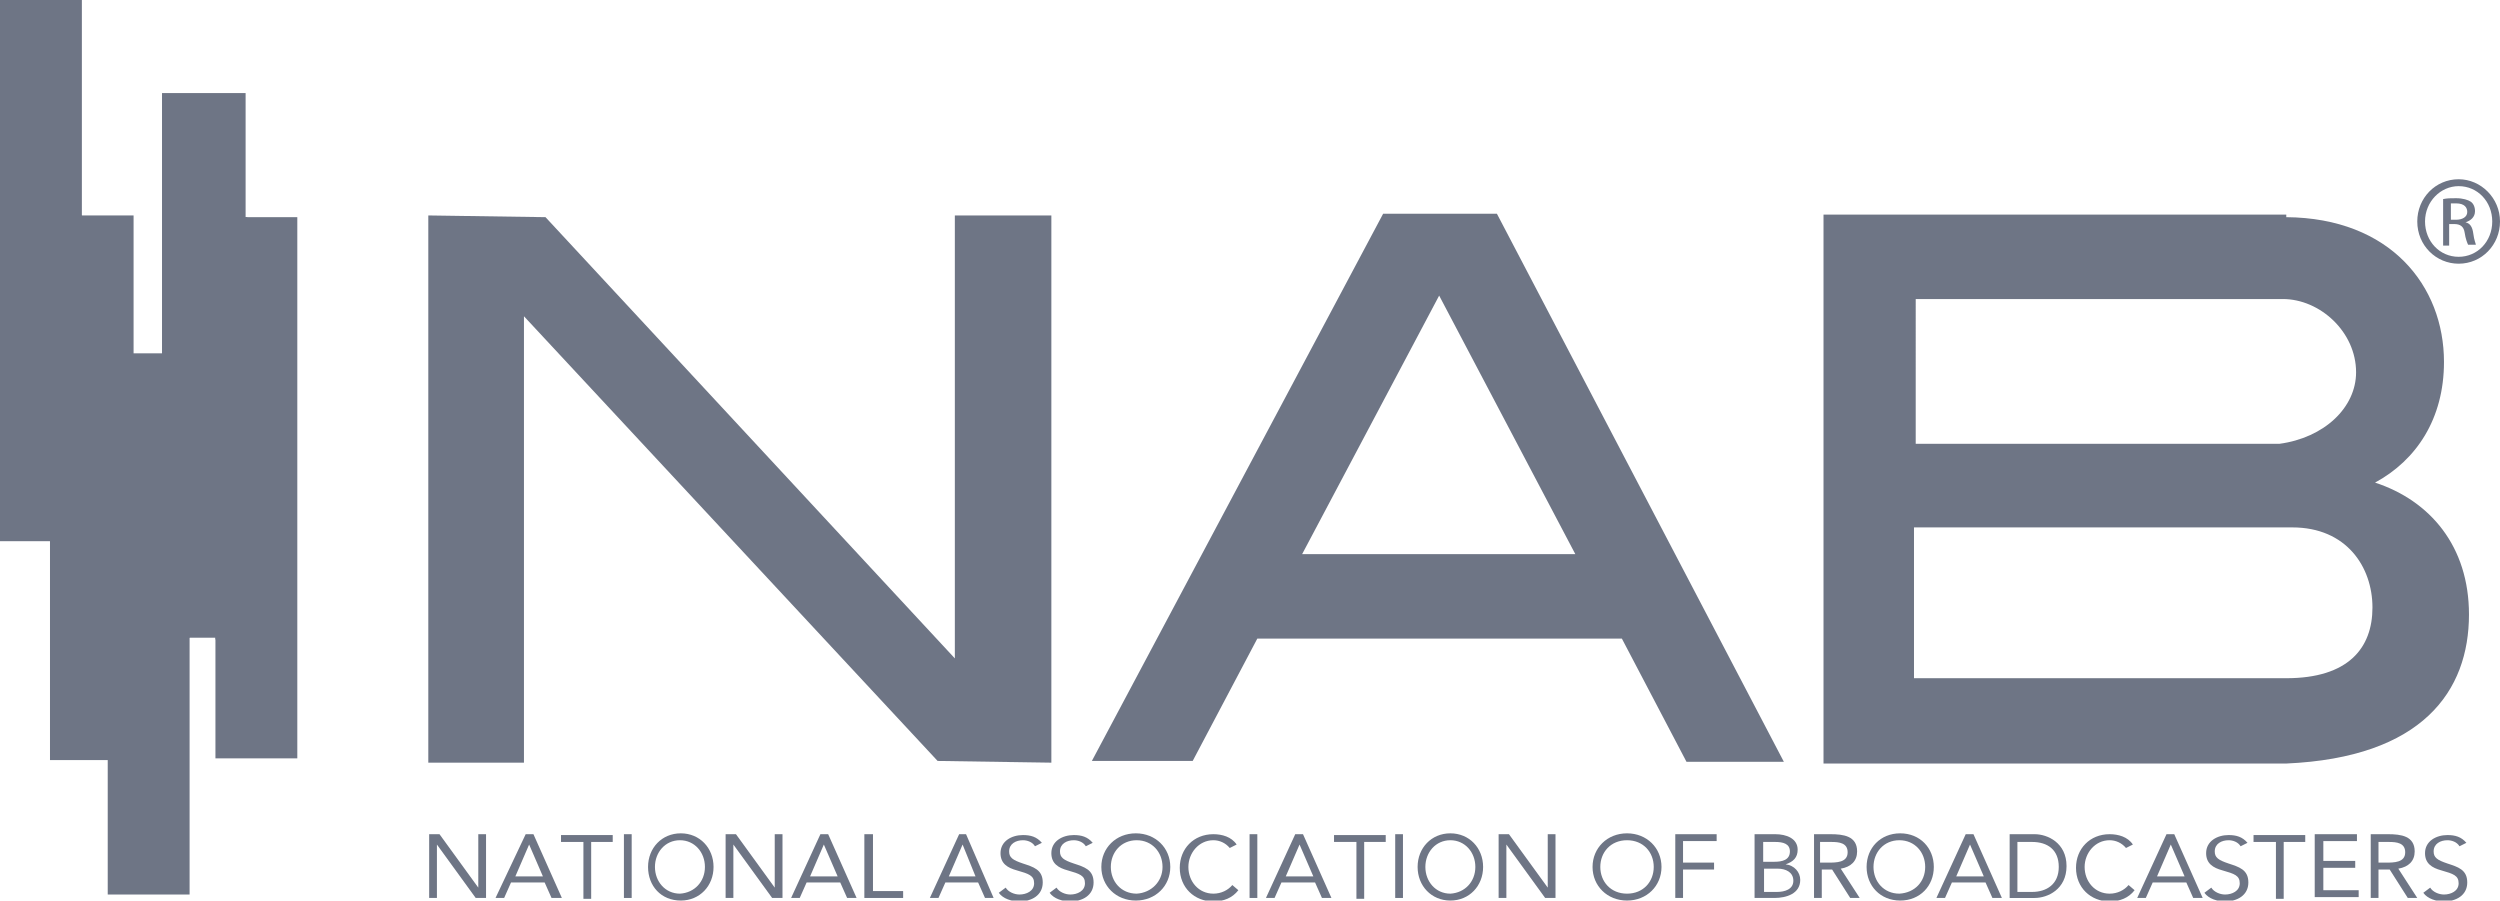
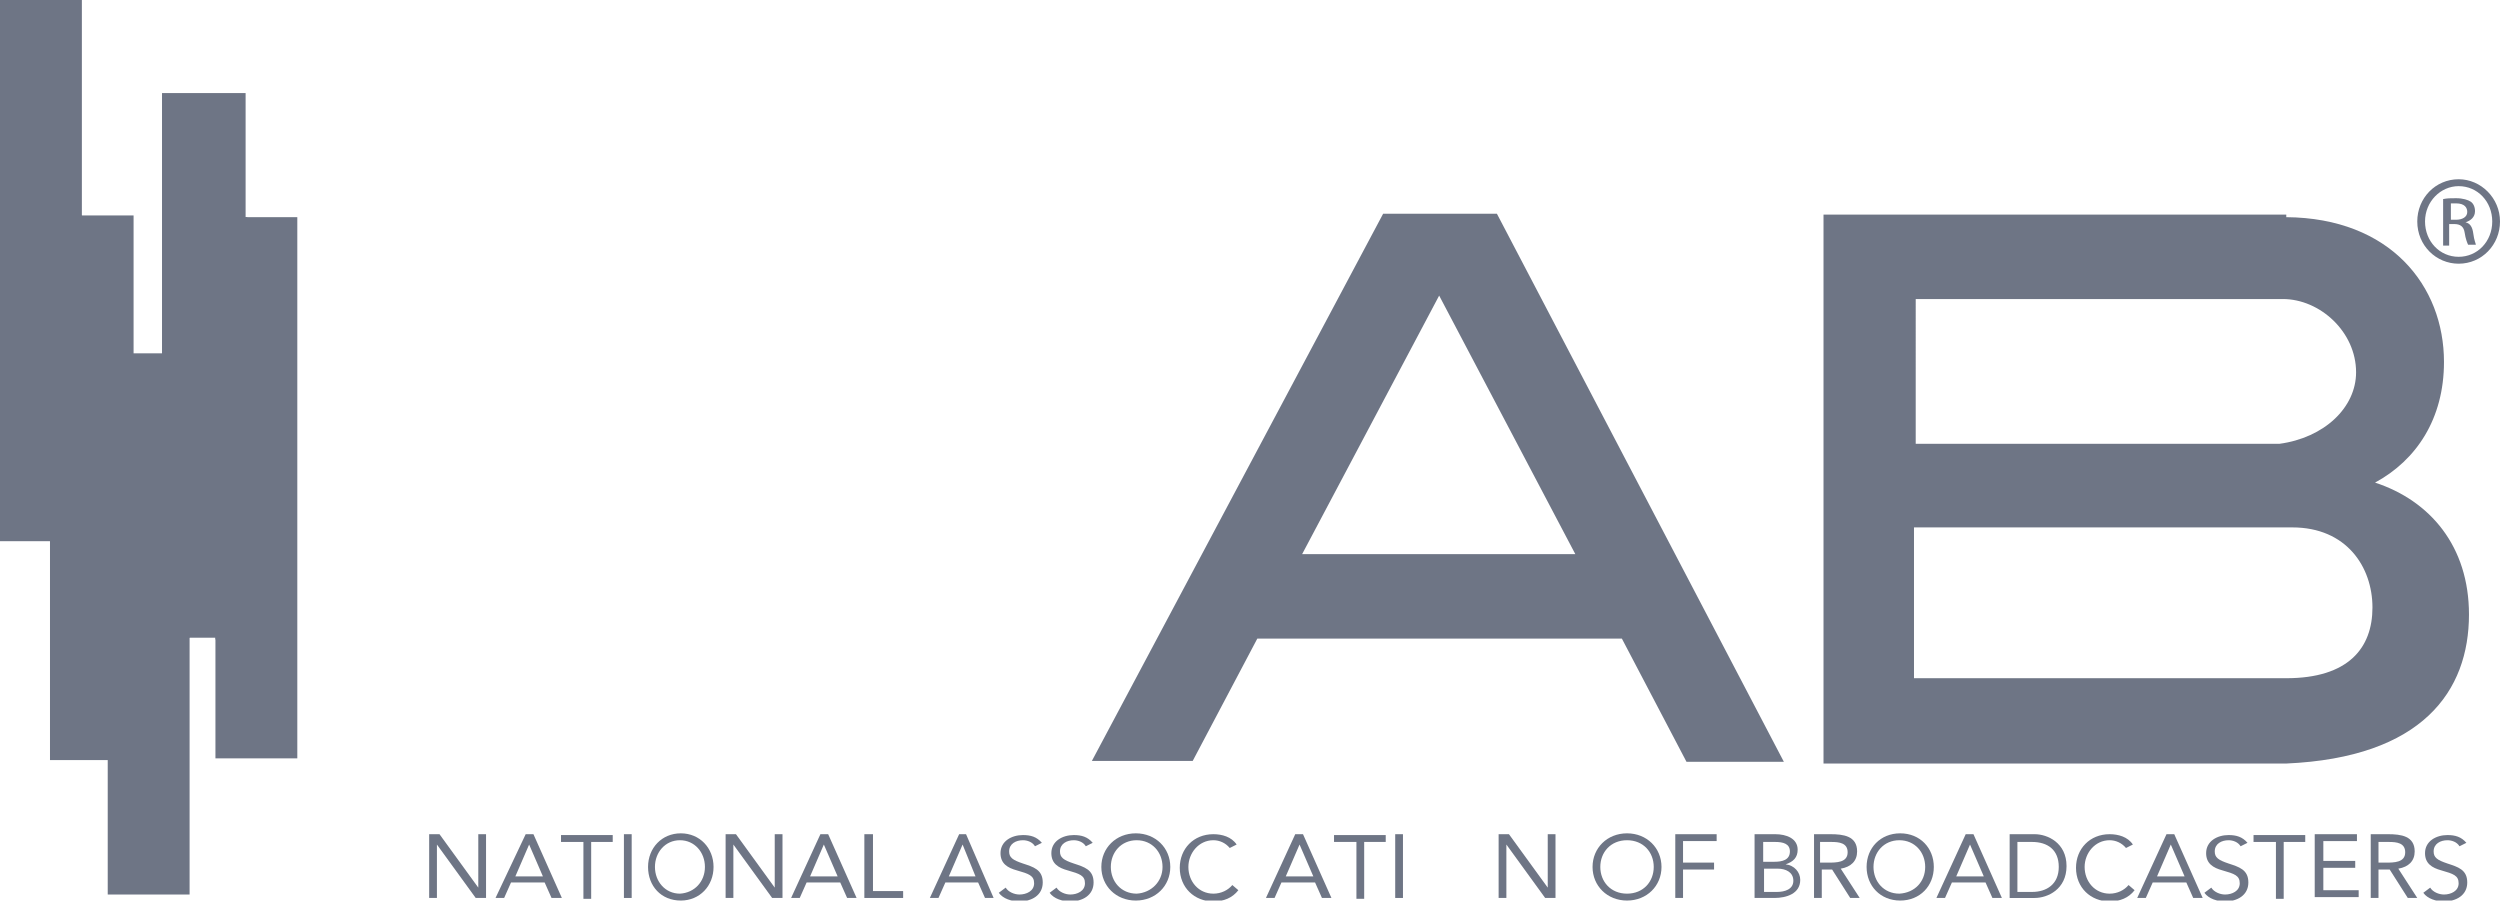
<svg xmlns="http://www.w3.org/2000/svg" version="1.1" id="NAB_x5F_Logo_x5F_R_xA0_Image" x="0px" y="0px" viewBox="0 0 290.1 104.5" style="enable-background:new 0 0 290.1 104.5;" xml:space="preserve">
  <style type="text/css">
	.st0{fill:#6E7585;}
</style>
  <g>
    <rect x="18.8" y="10.8" class="st0" width="9.7" height="63.2" />
    <rect x="5.8" y="25" class="st0" width="9.7" height="63.2" />
    <path class="st0" d="M49.8,96.8H51l4.5,6.2h0v-6.2h0.9v7.4h-1.2l-4.5-6.2h0v6.2h-0.9V96.8z" />
    <path class="st0" d="M61,96.8h0.9l3.3,7.4H64l-0.8-1.8h-3.9l-0.8,1.8h-1L61,96.8z M61.4,98L61.4,98l-1.6,3.7h3.2L61.4,98z" />
    <path class="st0" d="M71.2,97.7h-2.6v6.6h-0.9v-6.6h-2.6v-0.8h6V97.7z" />
    <path class="st0" d="M72.4,96.8h0.9v7.4h-0.9V96.8z" />
    <path class="st0" d="M75.2,100.6c0-2.2,1.6-3.9,3.8-3.9c2.2,0,3.8,1.7,3.8,3.9c0,2.2-1.6,3.9-3.8,3.9   C76.7,104.5,75.2,102.8,75.2,100.6z M81.8,100.6c0-1.7-1.2-3.1-2.9-3.1c-1.7,0-2.9,1.4-2.9,3.1s1.2,3.1,2.9,3.1   C80.6,103.6,81.8,102.3,81.8,100.6z" />
    <path class="st0" d="M84.2,96.8h1.2l4.5,6.2h0v-6.2h0.9v7.4h-1.2l-4.5-6.2h0v6.2h-0.9V96.8z" />
    <path class="st0" d="M95.2,96.8h0.9l3.3,7.4h-1.1l-0.8-1.8h-3.9l-0.8,1.8h-1L95.2,96.8z M95.6,98L95.6,98l-1.6,3.7h3.2L95.6,98z" />
    <path class="st0" d="M100.4,96.8h0.9v6.6h3.5v0.8h-4.5V96.8z" />
    <path class="st0" d="M111.3,96.8h0.8l3.2,7.4h-1l-0.8-1.8h-3.8l-0.8,1.8h-1L111.3,96.8z M111.7,98L111.7,98l-1.6,3.7h3.1L111.7,98z   " />
    <path class="st0" d="M120.1,98.2c-0.3-0.5-0.9-0.7-1.4-0.7c-0.8,0-1.6,0.4-1.6,1.3c0,0.7,0.4,1,1.6,1.4c1.2,0.4,2.3,0.7,2.3,2.2   c0,1.5-1.3,2.2-2.7,2.2c-0.9,0-1.9-0.3-2.4-1l0.8-0.6c0.3,0.5,1,0.8,1.6,0.8c0.8,0,1.7-0.4,1.7-1.3c0-0.9-0.6-1.1-2-1.5   c-1.1-0.3-1.9-0.8-1.9-2c0-1.4,1.3-2.1,2.6-2.1c0.9,0,1.6,0.2,2.2,0.9L120.1,98.2z" />
    <path class="st0" d="M126,98.2c-0.3-0.5-0.9-0.7-1.4-0.7c-0.8,0-1.6,0.4-1.6,1.3c0,0.7,0.4,1,1.6,1.4c1.2,0.4,2.3,0.7,2.3,2.2   c0,1.5-1.3,2.2-2.7,2.2c-0.9,0-1.9-0.3-2.4-1l0.8-0.6c0.3,0.5,1,0.8,1.6,0.8c0.8,0,1.7-0.4,1.7-1.3c0-0.9-0.6-1.1-2-1.5   c-1.1-0.3-1.9-0.8-1.9-2c0-1.4,1.3-2.1,2.6-2.1c0.9,0,1.6,0.2,2.2,0.9L126,98.2z" />
    <path class="st0" d="M127.8,100.6c0-2.2,1.7-3.9,4-3.9c2.3,0,4,1.7,4,3.9c0,2.2-1.7,3.9-4,3.9C129.5,104.5,127.8,102.8,127.8,100.6   z M134.9,100.6c0-1.7-1.2-3.1-3-3.1c-1.8,0-3,1.4-3,3.1s1.2,3.1,3,3.1C133.6,103.6,134.9,102.3,134.9,100.6z" />
    <path class="st0" d="M142.7,98.4c-0.5-0.6-1.2-0.9-1.9-0.9c-1.7,0-2.9,1.5-2.9,3.1c0,1.7,1.2,3.1,2.9,3.1c0.9,0,1.7-0.4,2.2-1   l0.7,0.6c-0.7,0.9-1.7,1.3-2.9,1.3c-2.2,0-3.9-1.6-3.9-3.9c0-2.2,1.6-3.9,3.9-3.9c1,0,2.1,0.3,2.7,1.2L142.7,98.4z" />
-     <path class="st0" d="M145,96.8h0.9v7.4H145V96.8z" />
    <path class="st0" d="M150.3,96.8h0.9l3.3,7.4h-1.1l-0.8-1.8h-3.9l-0.8,1.8h-1L150.3,96.8z M150.8,98L150.8,98l-1.6,3.7h3.2   L150.8,98z" />
    <path class="st0" d="M160.9,97.7h-2.6v6.6h-0.9v-6.6h-2.6v-0.8h6V97.7z" />
    <path class="st0" d="M161.9,96.8h0.9v7.4h-0.9V96.8z" />
-     <path class="st0" d="M164.5,100.6c0-2.2,1.6-3.9,3.8-3.9c2.2,0,3.8,1.7,3.8,3.9c0,2.2-1.6,3.9-3.8,3.9   C166.1,104.5,164.5,102.8,164.5,100.6z M171.2,100.6c0-1.7-1.2-3.1-2.9-3.1c-1.7,0-2.9,1.4-2.9,3.1s1.2,3.1,2.9,3.1   C170,103.6,171.2,102.3,171.2,100.6z" />
    <path class="st0" d="M173.9,96.8h1.2l4.5,6.2h0v-6.2h0.9v7.4h-1.2l-4.5-6.2h0v6.2h-0.9V96.8z" />
    <path class="st0" d="M184.8,100.6c0-2.2,1.7-3.9,4-3.9c2.3,0,4,1.7,4,3.9c0,2.2-1.7,3.9-4,3.9C186.5,104.5,184.8,102.8,184.8,100.6   z M191.9,100.6c0-1.7-1.2-3.1-3.1-3.1s-3.1,1.4-3.1,3.1s1.2,3.1,3.1,3.1S191.9,102.3,191.9,100.6z" />
    <path class="st0" d="M194.4,96.8h4.8v0.8h-3.9v2.5h3.6v0.8h-3.6v3.3h-0.9V96.8z" />
    <path class="st0" d="M203.6,96.8h2.4c1.3,0,2.6,0.5,2.6,1.8c0,0.9-0.5,1.4-1.4,1.7v0c1,0.1,1.7,0.9,1.7,1.8c0,1.6-1.6,2.1-3,2.1   h-2.3V96.8z M204.6,100h1.3c0.9,0,1.8-0.2,1.8-1.2c0-0.9-0.8-1.1-1.7-1.1h-1.4V100z M204.6,103.5h1.6c0.9,0,1.9-0.3,1.9-1.3   c0-1-0.9-1.4-1.8-1.4h-1.6V103.5z" />
    <path class="st0" d="M210.4,96.8h2c1.5,0,3.1,0.2,3.1,2c0,1.1-0.7,1.8-1.9,2l2.2,3.4h-1.1l-2.1-3.3h-1.2v3.3h-0.9V96.8z    M211.3,100.1h0.8c1,0,2.3,0,2.3-1.2c0-1.1-1-1.2-1.9-1.2h-1.3V100.1z" />
    <path class="st0" d="M216.6,100.6c0-2.2,1.6-3.9,3.9-3.9c2.3,0,3.9,1.7,3.9,3.9c0,2.2-1.6,3.9-3.9,3.9   C218.2,104.5,216.6,102.8,216.6,100.6z M223.4,100.6c0-1.7-1.2-3.1-3-3.1c-1.8,0-3,1.4-3,3.1s1.2,3.1,3,3.1   C222.2,103.6,223.4,102.3,223.4,100.6z" />
    <path class="st0" d="M228.1,96.8h0.9l3.3,7.4h-1.1l-0.8-1.8h-3.9l-0.8,1.8h-1L228.1,96.8z M228.6,98L228.6,98l-1.6,3.7h3.2   L228.6,98z" />
    <path class="st0" d="M233.2,96.8h2.9c1.5,0,3.7,1,3.7,3.7c0,2.7-2.2,3.7-3.7,3.7h-2.9V96.8z M234.1,103.5h1.7   c1.7,0,3.1-0.9,3.1-2.9c0-2-1.3-2.9-3.1-2.9h-1.7V103.5z" />
    <path class="st0" d="M246.7,98.4c-0.5-0.6-1.2-0.9-1.9-0.9c-1.7,0-2.9,1.5-2.9,3.1c0,1.7,1.2,3.1,2.9,3.1c0.9,0,1.7-0.4,2.2-1   l0.7,0.6c-0.7,0.9-1.7,1.3-2.9,1.3c-2.2,0-3.9-1.6-3.9-3.9c0-2.2,1.6-3.9,3.9-3.9c1,0,2.1,0.3,2.7,1.2L246.7,98.4z" />
    <path class="st0" d="M251.4,96.8h0.9l3.3,7.4h-1.1l-0.8-1.8h-3.9l-0.8,1.8h-1L251.4,96.8z M251.9,98L251.9,98l-1.6,3.7h3.2   L251.9,98z" />
    <path class="st0" d="M260,98.2c-0.3-0.5-0.9-0.7-1.4-0.7c-0.8,0-1.6,0.4-1.6,1.3c0,0.7,0.4,1,1.6,1.4c1.2,0.4,2.3,0.7,2.3,2.2   c0,1.5-1.3,2.2-2.7,2.2c-0.9,0-1.9-0.3-2.4-1l0.8-0.6c0.3,0.5,1,0.8,1.6,0.8c0.8,0,1.7-0.4,1.7-1.3c0-0.9-0.6-1.1-2-1.5   c-1.1-0.3-1.9-0.8-1.9-2c0-1.4,1.3-2.1,2.6-2.1c0.9,0,1.6,0.2,2.2,0.9L260,98.2z" />
    <path class="st0" d="M267.5,97.7H265v6.6h-0.9v-6.6h-2.6v-0.8h6V97.7z" />
    <path class="st0" d="M268.6,96.8h4.9v0.8h-3.9v2.3h3.7v0.8h-3.7v2.6h4.1v0.8h-5.1V96.8z" />
    <path class="st0" d="M275.1,96.8h2c1.5,0,3.1,0.2,3.1,2c0,1.1-0.7,1.8-1.9,2l2.2,3.4h-1.1l-2.1-3.3H276v3.3h-0.9V96.8z M276,100.1   h0.8c1,0,2.3,0,2.3-1.2c0-1.1-1-1.2-1.9-1.2H276V100.1z" />
    <path class="st0" d="M285.4,98.2c-0.3-0.5-0.9-0.7-1.4-0.7c-0.8,0-1.6,0.4-1.6,1.3c0,0.7,0.4,1,1.6,1.4c1.2,0.4,2.3,0.7,2.3,2.2   c0,1.5-1.3,2.2-2.7,2.2c-0.9,0-1.9-0.3-2.4-1l0.8-0.6c0.3,0.5,1,0.8,1.6,0.8c0.8,0,1.7-0.4,1.7-1.3c0-0.9-0.6-1.1-2-1.5   c-1.1-0.3-1.9-0.8-1.9-2c0-1.4,1.3-2.1,2.6-2.1c0.9,0,1.6,0.2,2.2,0.9L285.4,98.2z" />
    <g>
      <path class="st0" d="M285.3,20.8c2.6,0,4.8,2.2,4.8,4.9c0,2.7-2.1,4.9-4.8,4.9c-2.6,0-4.8-2.1-4.8-4.9    C280.5,23,282.6,20.8,285.3,20.8L285.3,20.8z M285.3,21.6c-2.1,0-3.9,1.8-3.9,4.1c0,2.3,1.7,4.1,3.9,4.1c2.2,0,3.9-1.8,3.9-4.1    C289.2,23.4,287.5,21.6,285.3,21.6L285.3,21.6z M284.4,28.5h-0.9v-5.4c0.5-0.1,0.9-0.1,1.5-0.1c0.8,0,1.4,0.2,1.7,0.4    c0.3,0.2,0.5,0.6,0.5,1.1c0,0.7-0.5,1.1-1.1,1.3v0c0.5,0.1,0.8,0.5,0.9,1.3c0.1,0.8,0.3,1.2,0.3,1.3h-0.9    c-0.1-0.2-0.3-0.7-0.4-1.4c-0.1-0.7-0.5-1-1.2-1h-0.6V28.5z M284.4,25.5h0.6c0.7,0,1.3-0.3,1.3-0.9c0-0.5-0.3-1-1.3-1    c-0.3,0-0.5,0-0.6,0V25.5z" />
    </g>
    <path class="st0" d="M275.6,56c4.8-2.6,8-7.4,8-14c0-8.8-6.2-16.7-18.3-16.8v-0.3h-53.7v63.7h53.7c15.8-0.7,21.2-8.4,21.2-17.3   C286.5,63.4,282,58.1,275.6,56z M222.2,34.7h42.7v0c4.3,0,8.5,3.8,8.5,8.5c0,4.1-3.7,7.6-8.9,8.3h-42.2V34.7z M265.3,78.7h-43.2   V61.2H266h0c6.3,0,9.3,4.6,9.3,9.3C275.3,75.2,272.5,78.7,265.3,78.7z" />
    <path class="st0" d="M173.7,24.8h-13.2l-33.8,63.5h11.7l7.5-14.2h42.3l7.5,14.3H207L173.7,24.8z M151.1,64.3l15.9-30l15.8,30H151.1   z" />
-     <polygon class="st0" points="110.8,25 110.8,76.5 110.8,76.4 63.3,25.2 49.7,25 49.7,88.5 60.8,88.5 60.8,36.7 108.8,88.3    122,88.5 122,25  " />
    <rect class="st0" width="9.5" height="62.8" />
    <rect x="25" y="25.2" class="st0" width="9.5" height="62.8" />
    <rect x="12.5" y="41" class="st0" width="9.5" height="62.8" />
    <rect x="5.8" y="25" class="st0" width="3.7" height="37.8" />
    <rect x="18.8" y="41" class="st0" width="3.2" height="33" />
    <rect x="25" y="25.2" class="st0" width="3.7" height="49" />
  </g>
</svg>